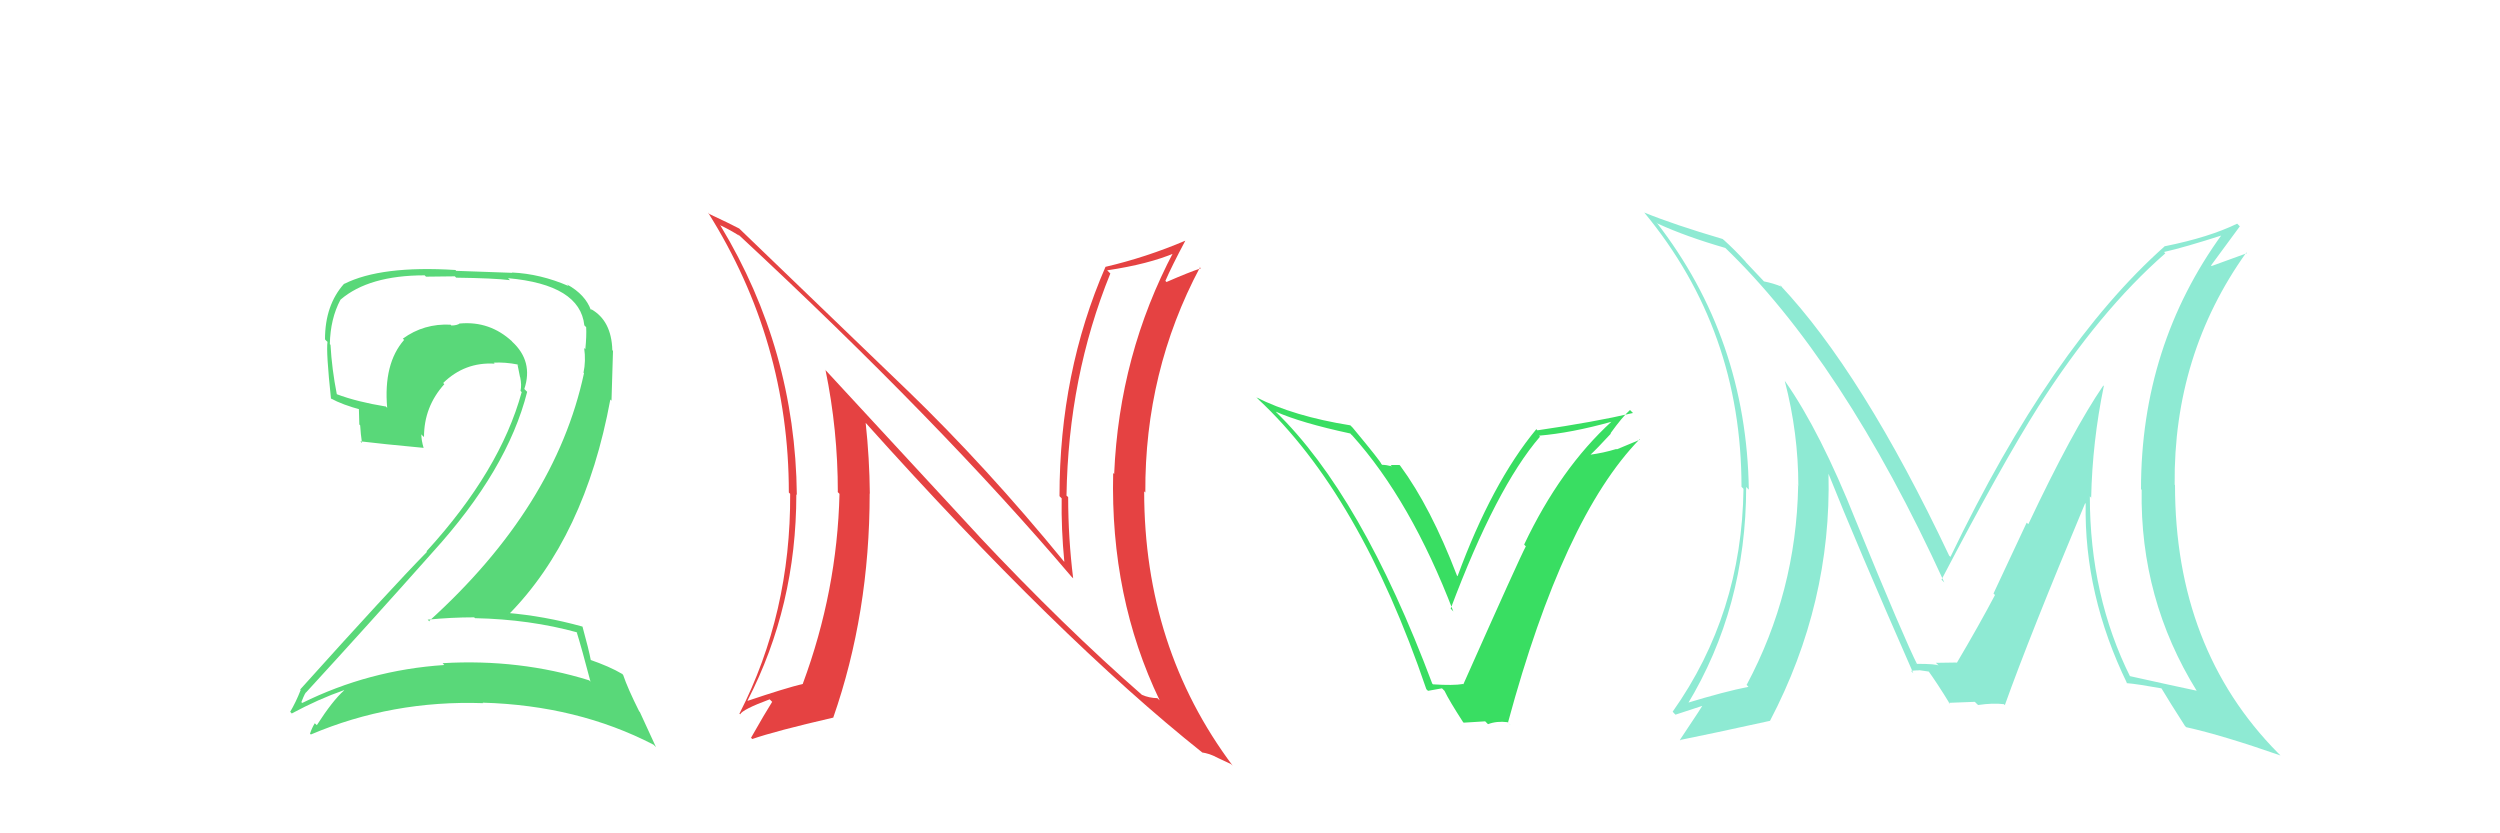
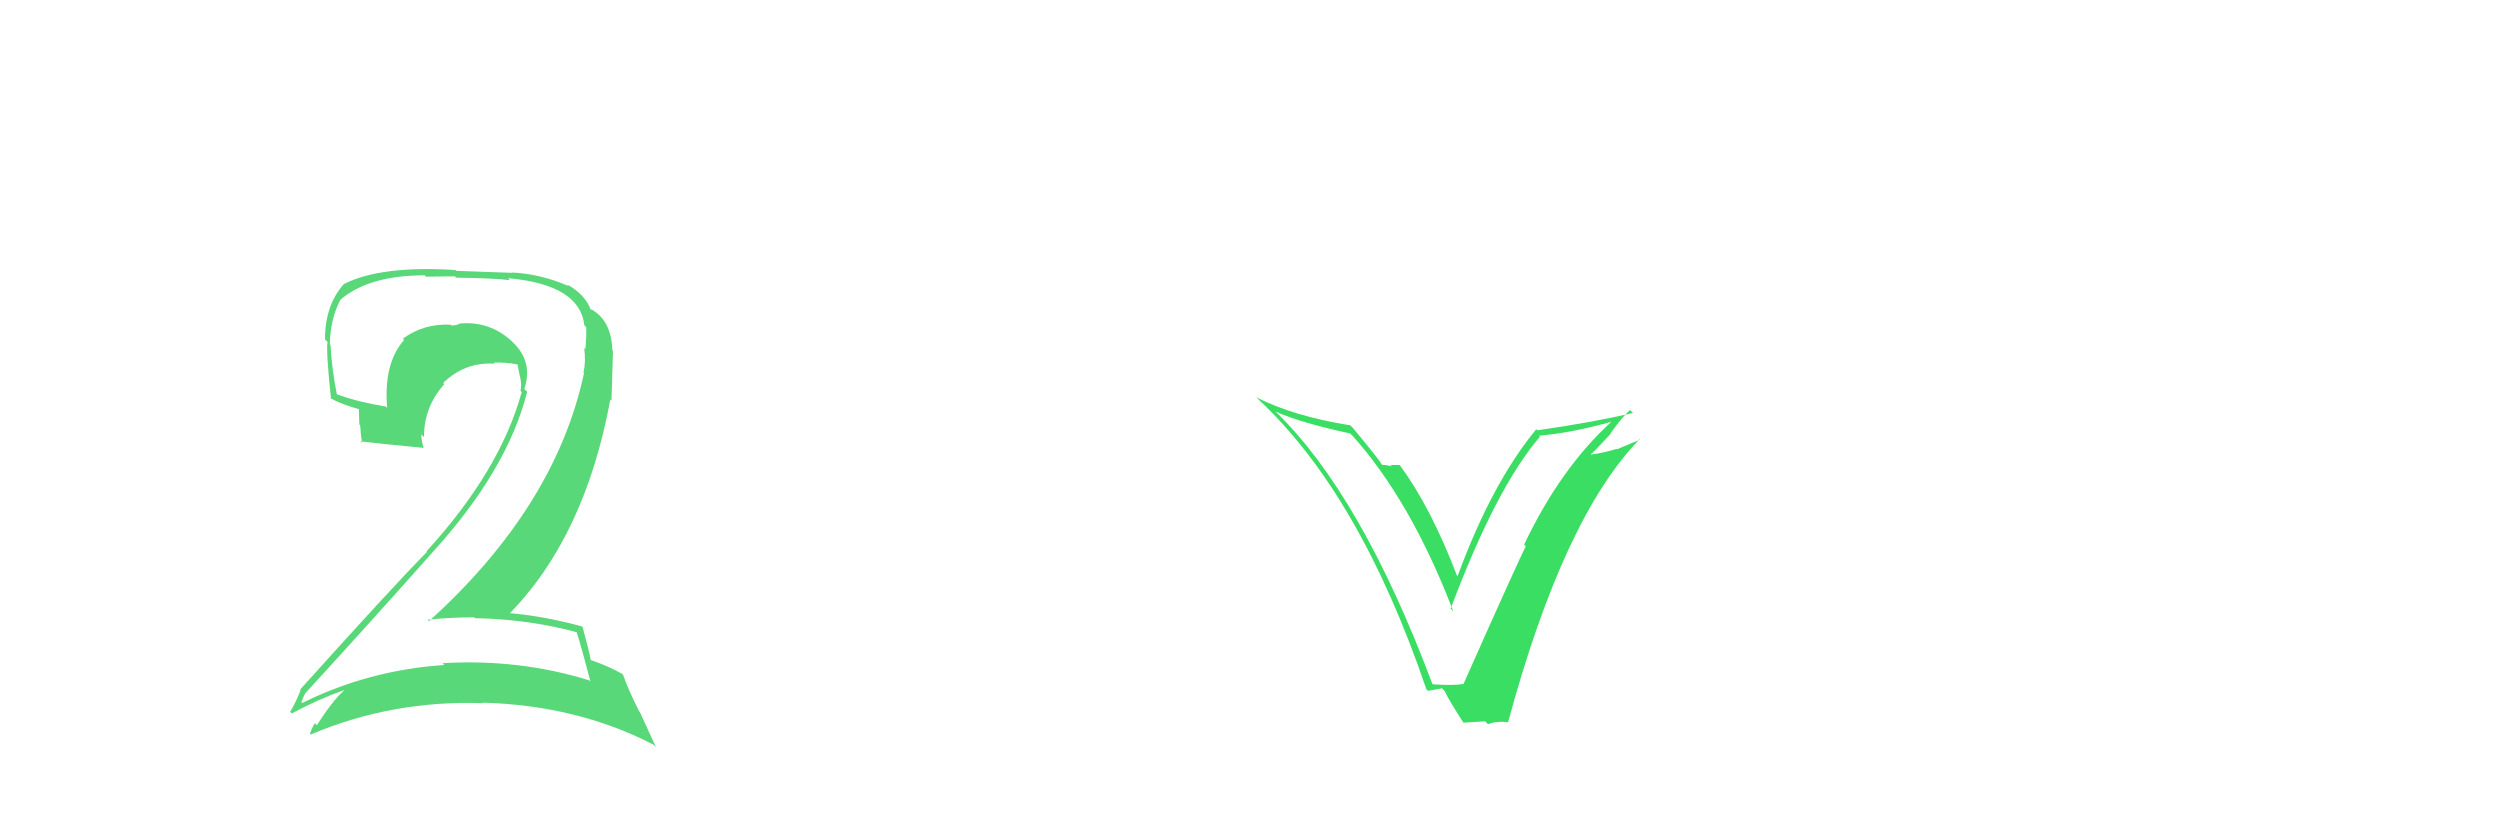
<svg xmlns="http://www.w3.org/2000/svg" width="150" height="50" viewBox="0,0,150,50">
  <rect width="100%" height="100%" fill="#ffffff" />
  <path fill="#59d879" d="M34.68 37.98L34.65 37.95L34.59 37.89Q34.90 38.88 35.43 40.90L35.47 40.94L35.35 40.82Q31.16 39.52 26.56 39.79L26.58 39.82L26.66 39.90Q22.13 40.20 18.13 42.18L18.14 42.18L18.08 42.13Q18.34 41.47 18.38 41.55L18.40 41.57L18.37 41.54Q22.05 37.53 25.97 33.12L26.00 33.14L25.97 33.12Q30.45 28.19 31.63 23.51L31.52 23.40L31.46 23.34Q32.01 21.68 30.73 20.50L30.66 20.42L30.73 20.49Q29.39 19.25 27.60 19.41L27.59 19.39L27.60 19.40Q27.42 19.53 27.08 19.53L27.02 19.47L27.04 19.48Q25.43 19.40 24.17 20.32L24.21 20.36L24.25 20.39Q23.00 21.81 23.23 24.47L23.12 24.36L23.14 24.39Q21.42 24.11 20.20 23.65L20.11 23.57L20.21 23.66Q19.91 22.14 19.83 20.69L19.82 20.68L19.79 20.65Q19.82 19.12 20.43 17.98L20.44 17.99L20.43 17.98Q22.13 16.52 25.48 16.52L25.56 16.60L27.29 16.58L27.37 16.66Q29.65 16.69 30.60 16.81L30.44 16.65L30.48 16.69Q34.80 17.08 35.06 19.52L35.19 19.65L35.17 19.63Q35.20 20.15 35.12 20.95L35.15 20.98L35.05 20.88Q35.16 21.67 35.01 22.36L34.97 22.32L35.04 22.39Q33.32 30.41 25.74 37.27L25.81 37.33L25.66 37.18Q27.08 37.04 28.45 37.04L28.55 37.14L28.50 37.09Q31.80 37.16 34.66 37.95ZM34.01 17.06L34.06 17.10L34.11 17.16Q32.43 16.43 30.72 16.35L30.74 16.37L27.37 16.25L27.33 16.20Q22.87 15.92 20.66 17.03L20.67 17.04L20.65 17.02Q19.50 18.30 19.50 20.36L19.57 20.44L19.65 20.51Q19.56 21.11 19.86 23.93L19.91 23.97L19.84 23.90Q20.54 24.29 21.72 24.60L21.53 24.41L21.56 25.47L21.61 25.52Q21.64 26.05 21.72 26.58L21.73 26.59L21.62 26.48Q22.93 26.64 25.40 26.87L25.45 26.92L25.42 26.89Q25.28 26.41 25.28 26.06L25.37 26.16L25.44 26.22Q25.44 24.40 26.66 23.05L26.61 23.00L26.59 22.98Q27.89 21.71 29.68 21.82L29.55 21.69L29.61 21.76Q30.30 21.72 31.06 21.87L31.20 22.01L31.05 21.87Q31.12 22.20 31.20 22.62L31.20 22.62L31.21 22.63Q31.31 23.11 31.23 23.45L31.32 23.55L31.30 23.53Q30.01 28.24 25.59 33.08L25.54 33.03L25.62 33.11Q23.45 35.32 18.01 41.37L17.91 41.27L18.04 41.40Q17.75 42.14 17.41 42.71L17.57 42.87L17.50 42.81Q19.12 41.94 20.64 41.41L20.50 41.28L20.65 41.42Q19.96 42.03 19.01 43.51L18.88 43.39L18.89 43.39Q18.71 43.68 18.60 44.02L18.66 44.08L18.65 44.07Q23.52 42.00 29.00 42.19L29.02 42.21L28.96 42.16Q34.65 42.32 39.21 44.68L39.36 44.83L38.39 42.72L38.35 42.68Q37.66 41.30 37.39 40.50L37.32 40.42L37.32 40.43Q36.58 39.99 35.36 39.57L35.47 39.68L35.46 39.67Q35.33 38.97 34.95 37.60L35.00 37.65L34.93 37.59Q32.67 36.96 30.39 36.77L30.52 36.90L30.50 36.89Q35.10 32.23 36.62 23.97L36.69 24.04L36.78 21.05L36.74 21.01Q36.69 19.24 35.47 18.55L35.48 18.56L35.47 18.59L35.40 18.53Q35.38 18.46 35.30 18.46L35.33 18.50L35.46 18.62Q35.13 17.68 34.03 17.07Z" />
-   <path fill="#e54242" d="M58.73 32.16L49.48 22.15L49.53 22.20Q50.27 25.79 50.27 29.52L50.23 29.49L50.37 29.63Q50.23 35.46 48.17 41.02L48.34 41.19L48.19 41.03Q47.11 41.29 44.86 42.05L44.91 42.10L44.85 42.04Q47.78 36.36 47.78 29.66L47.85 29.74L47.81 29.69Q47.72 20.97 43.23 13.54L43.21 13.53L43.20 13.51Q43.69 13.73 44.37 14.15L44.27 14.05L44.31 14.08Q56.42 25.33 64.27 34.58L64.33 34.64L64.39 34.70Q64.09 32.27 64.09 29.83L64.02 29.76L63.99 29.74Q64.10 22.61 66.62 16.41L66.61 16.40L66.43 16.22Q68.92 15.85 70.51 15.17L70.40 15.05L70.43 15.08Q67.15 21.28 66.85 28.44L66.81 28.40L66.79 28.38Q66.61 35.85 69.58 42.02L69.43 41.88L69.45 41.89Q68.94 41.88 68.52 41.69L68.60 41.77L68.55 41.72Q63.85 37.62 58.63 32.06L58.72 32.16ZM72.13 45.14L72.16 45.18L72.14 45.15Q72.49 45.20 72.91 45.39L72.93 45.41L73.85 45.84L73.96 45.94Q68.65 38.85 68.65 29.48L68.65 29.48L68.72 29.55Q68.68 22.28 72.00 16.04L71.92 15.96L72.05 16.10Q71.39 16.31 69.99 16.92L69.86 16.79L69.92 16.86Q70.29 16.00 71.12 14.44L71.12 14.44L71.12 14.44Q68.77 15.44 66.33 16.01L66.32 16.00L66.33 16.01Q63.57 22.35 63.57 29.77L63.62 29.82L63.70 29.90Q63.67 31.73 63.86 33.71L63.73 33.59L63.83 33.68Q59.19 28.01 54.43 23.41L54.51 23.49L44.32 13.68L44.35 13.71Q43.78 13.41 42.56 12.84L42.51 12.78L42.48 12.75Q47.33 20.46 47.33 29.55L47.37 29.59L47.41 29.63Q47.45 36.79 44.37 42.81L44.34 42.79L44.41 42.86Q44.54 42.57 46.18 41.96L46.20 41.98L46.33 42.11Q45.90 42.79 45.06 44.27L45.04 44.25L45.14 44.34Q46.52 43.86 49.98 43.06L49.98 43.06L49.99 43.07Q52.18 36.80 52.18 29.61L52.18 29.61L52.19 29.62Q52.17 27.50 51.94 25.37L51.95 25.38L51.93 25.36Q63.54 38.31 72.15 45.16Z" />
  <path fill="#39de62" d="M85.89 40.97L85.93 41.02L85.94 41.03Q81.68 29.68 76.54 24.70L76.59 24.74L76.55 24.70Q78.05 25.37 81.02 26.01L81.08 26.08L81.12 26.11Q84.65 30.03 87.20 36.69L87.10 36.58L87.04 36.52Q89.77 29.25 92.40 26.20L92.51 26.32L92.34 26.14Q94.27 25.98 96.71 25.30L96.80 25.38L96.70 25.29Q93.62 28.10 91.45 32.67L91.49 32.72L91.55 32.78Q91.19 33.44 87.80 41.06L87.67 40.92L87.78 41.04Q87.20 41.14 85.98 41.06ZM90.60 43.47L90.63 43.51L90.48 43.35Q93.81 31.04 98.38 26.35L98.40 26.38L97.01 26.96L96.98 26.94Q96.20 27.18 95.36 27.29L95.25 27.19L95.39 27.32Q95.84 26.90 96.65 26.02L96.64 26.00L96.63 26.00Q97.34 25.01 97.80 24.60L97.89 24.69L97.98 24.78Q95.67 25.32 92.24 25.82L92.21 25.78L92.18 25.75Q89.51 28.98 87.45 34.58L87.57 34.69L87.42 34.54Q85.84 30.42 84.01 27.94L83.97 27.90L83.43 27.90L83.52 27.98Q83.17 27.89 82.94 27.89L82.92 27.88L82.88 27.84Q82.87 27.72 81.16 25.66L81.01 25.51L81.02 25.52Q77.63 24.98 75.38 23.84L75.57 24.02L75.49 23.95Q81.59 29.63 85.58 41.35L85.68 41.45L86.52 41.30L86.67 41.45Q86.94 42.02 87.78 43.32L87.82 43.36L89.11 43.28L89.28 43.45Q89.81 43.25 90.45 43.33Z" />
-   <path fill="#8eead3" d="M126.08 23.01L126.11 23.04L126.20 23.13Q124.36 25.82 121.70 31.45L121.60 31.36L119.61 35.61L119.70 35.70Q118.74 37.52 117.41 39.77L117.50 39.86L117.42 39.78Q117.83 39.73 116.15 39.77L116.23 39.84L116.32 39.94Q116.21 39.83 114.95 39.83L114.89 39.76L115.07 39.94Q114.27 38.38 111.34 31.22L111.30 31.19L111.34 31.22Q109.23 25.92 107.13 22.91L107.04 22.81L107.09 22.87Q107.90 25.99 107.90 29.15L107.76 29.02L107.89 29.15Q107.77 35.53 104.80 41.09L104.77 41.07L104.91 41.21Q103.51 41.48 101.15 42.20L101.06 42.11L101.23 42.29Q104.77 36.45 104.77 29.22L104.93 29.38L104.93 29.38Q104.79 20.29 99.38 13.33L99.44 13.39L99.47 13.42Q101.17 14.20 103.53 14.88L103.40 14.76L103.43 14.79Q110.57 21.63 116.66 34.95L116.67 34.96L116.49 34.78Q120.10 27.88 122.31 24.38L122.33 24.40L122.31 24.38Q125.96 18.66 129.92 15.20L129.76 15.04L129.84 15.12Q131.05 14.85 133.41 14.09L133.44 14.11L133.35 14.02Q128.46 20.74 128.46 29.35L128.50 29.39L128.50 29.39Q128.39 35.94 131.81 41.46L131.84 41.48L131.79 41.44Q130.50 41.17 127.76 40.56L127.89 40.70L127.83 40.64Q125.39 35.76 125.39 29.78L125.54 29.93L125.47 29.87Q125.54 26.51 126.23 23.16ZM127.68 41.06L127.53 40.91L127.62 40.99Q128.23 41.04 129.68 41.30L129.66 41.28L129.70 41.32Q130.15 42.08 131.10 43.56L131.06 43.52L131.17 43.63Q133.37 44.12 136.83 45.33L136.82 45.32L136.67 45.17Q130.50 38.92 130.50 29.10L130.57 29.17L130.48 29.08Q130.40 21.28 134.78 15.15L134.82 15.19L132.70 15.96L132.66 15.93Q133.74 14.45 134.39 13.58L134.41 13.60L134.23 13.42Q132.54 14.24 129.91 14.77L129.73 14.60L129.90 14.76Q123.08 20.81 117.03 33.41L117.08 33.46L116.95 33.34Q111.74 22.34 106.79 17.09L106.79 17.08L106.92 17.21Q106.39 16.99 105.82 16.88L105.92 16.97L104.70 15.68L104.78 15.75Q104.09 14.99 103.41 14.38L103.41 14.39L103.36 14.34Q100.44 13.48 98.65 12.75L98.57 12.67L98.67 12.77Q104.49 19.81 104.49 29.21L104.57 29.29L104.61 29.33Q104.51 36.84 100.36 42.70L100.44 42.79L100.53 42.88Q101.22 42.65 102.51 42.23L102.38 42.10L102.32 42.04Q102.20 42.30 100.79 44.40L100.90 44.50L100.80 44.40Q102.70 44.02 106.20 43.25L106.25 43.30L106.20 43.25Q109.90 36.18 109.71 28.41L109.66 28.36L109.70 28.40Q111.34 32.52 114.80 40.40L114.78 40.38L114.66 40.25Q114.93 40.22 115.16 40.22L115.15 40.21L115.77 40.30L115.63 40.16Q116.23 40.98 117.02 42.28L117.00 42.25L116.92 42.17Q118.49 42.11 118.49 42.11L118.64 42.26L118.69 42.30Q119.58 42.17 120.23 42.25L120.32 42.33L120.29 42.31Q121.76 38.19 125.11 30.19L125.19 30.27L125.14 30.22Q125.04 35.68 127.63 41.01Z" />
</svg>